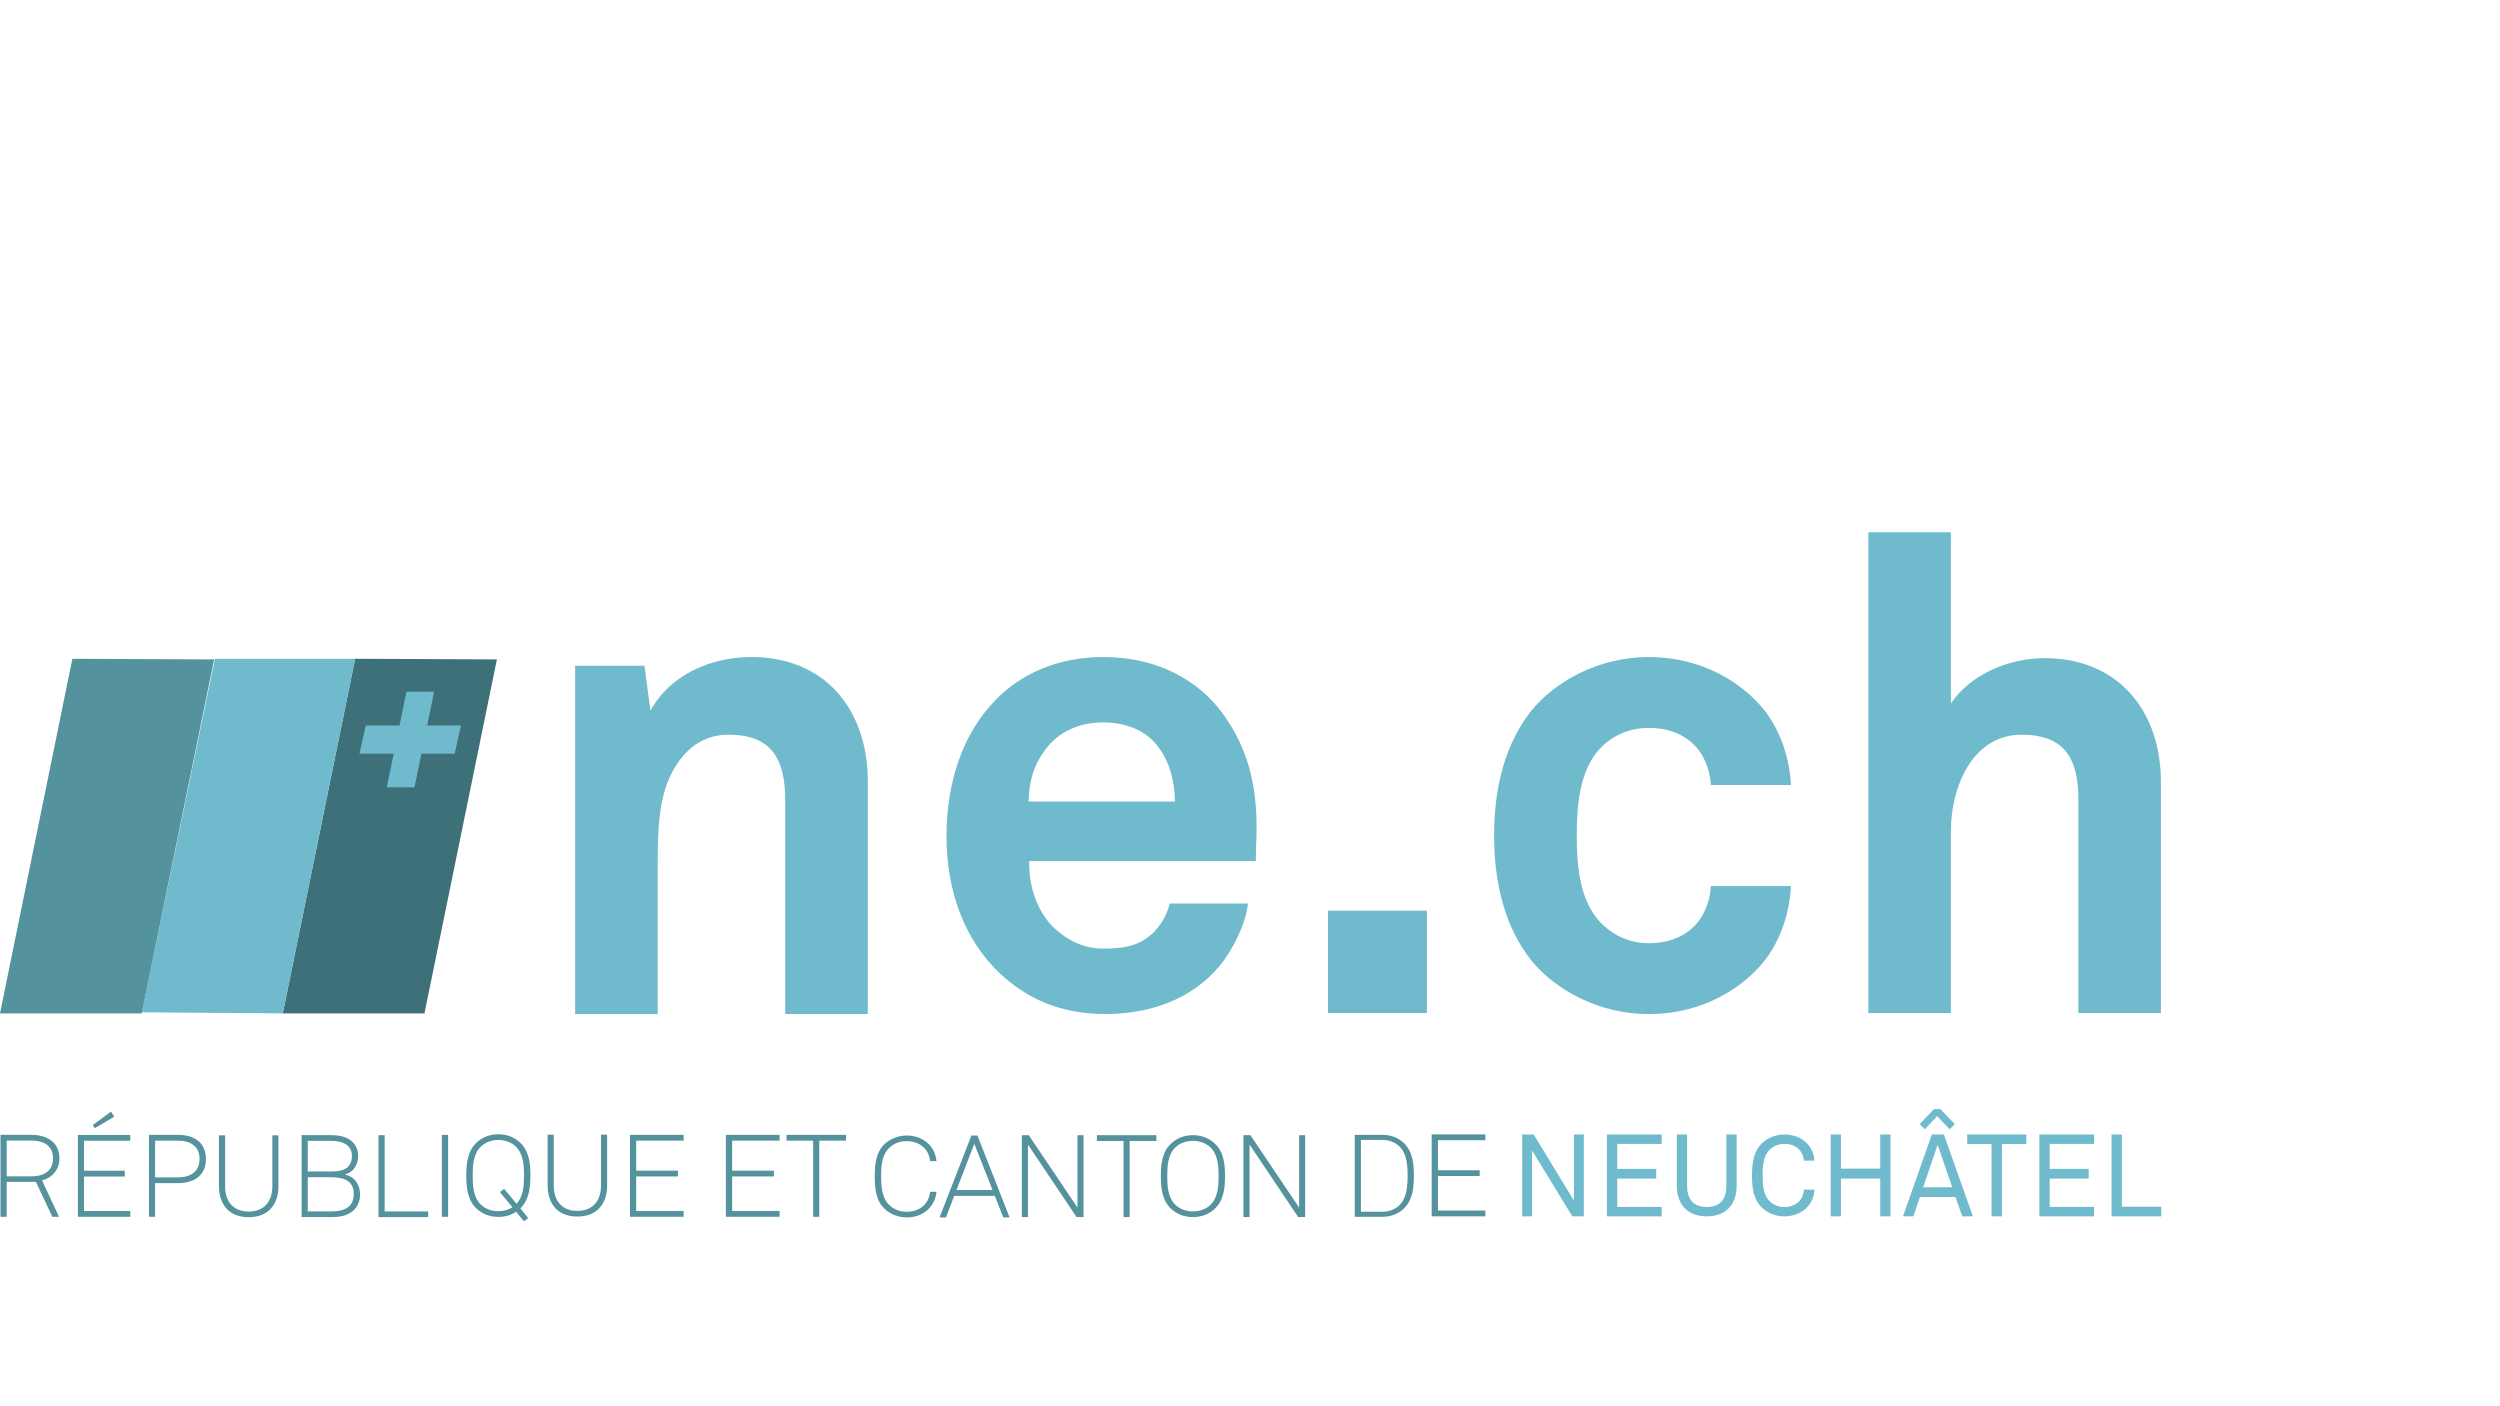
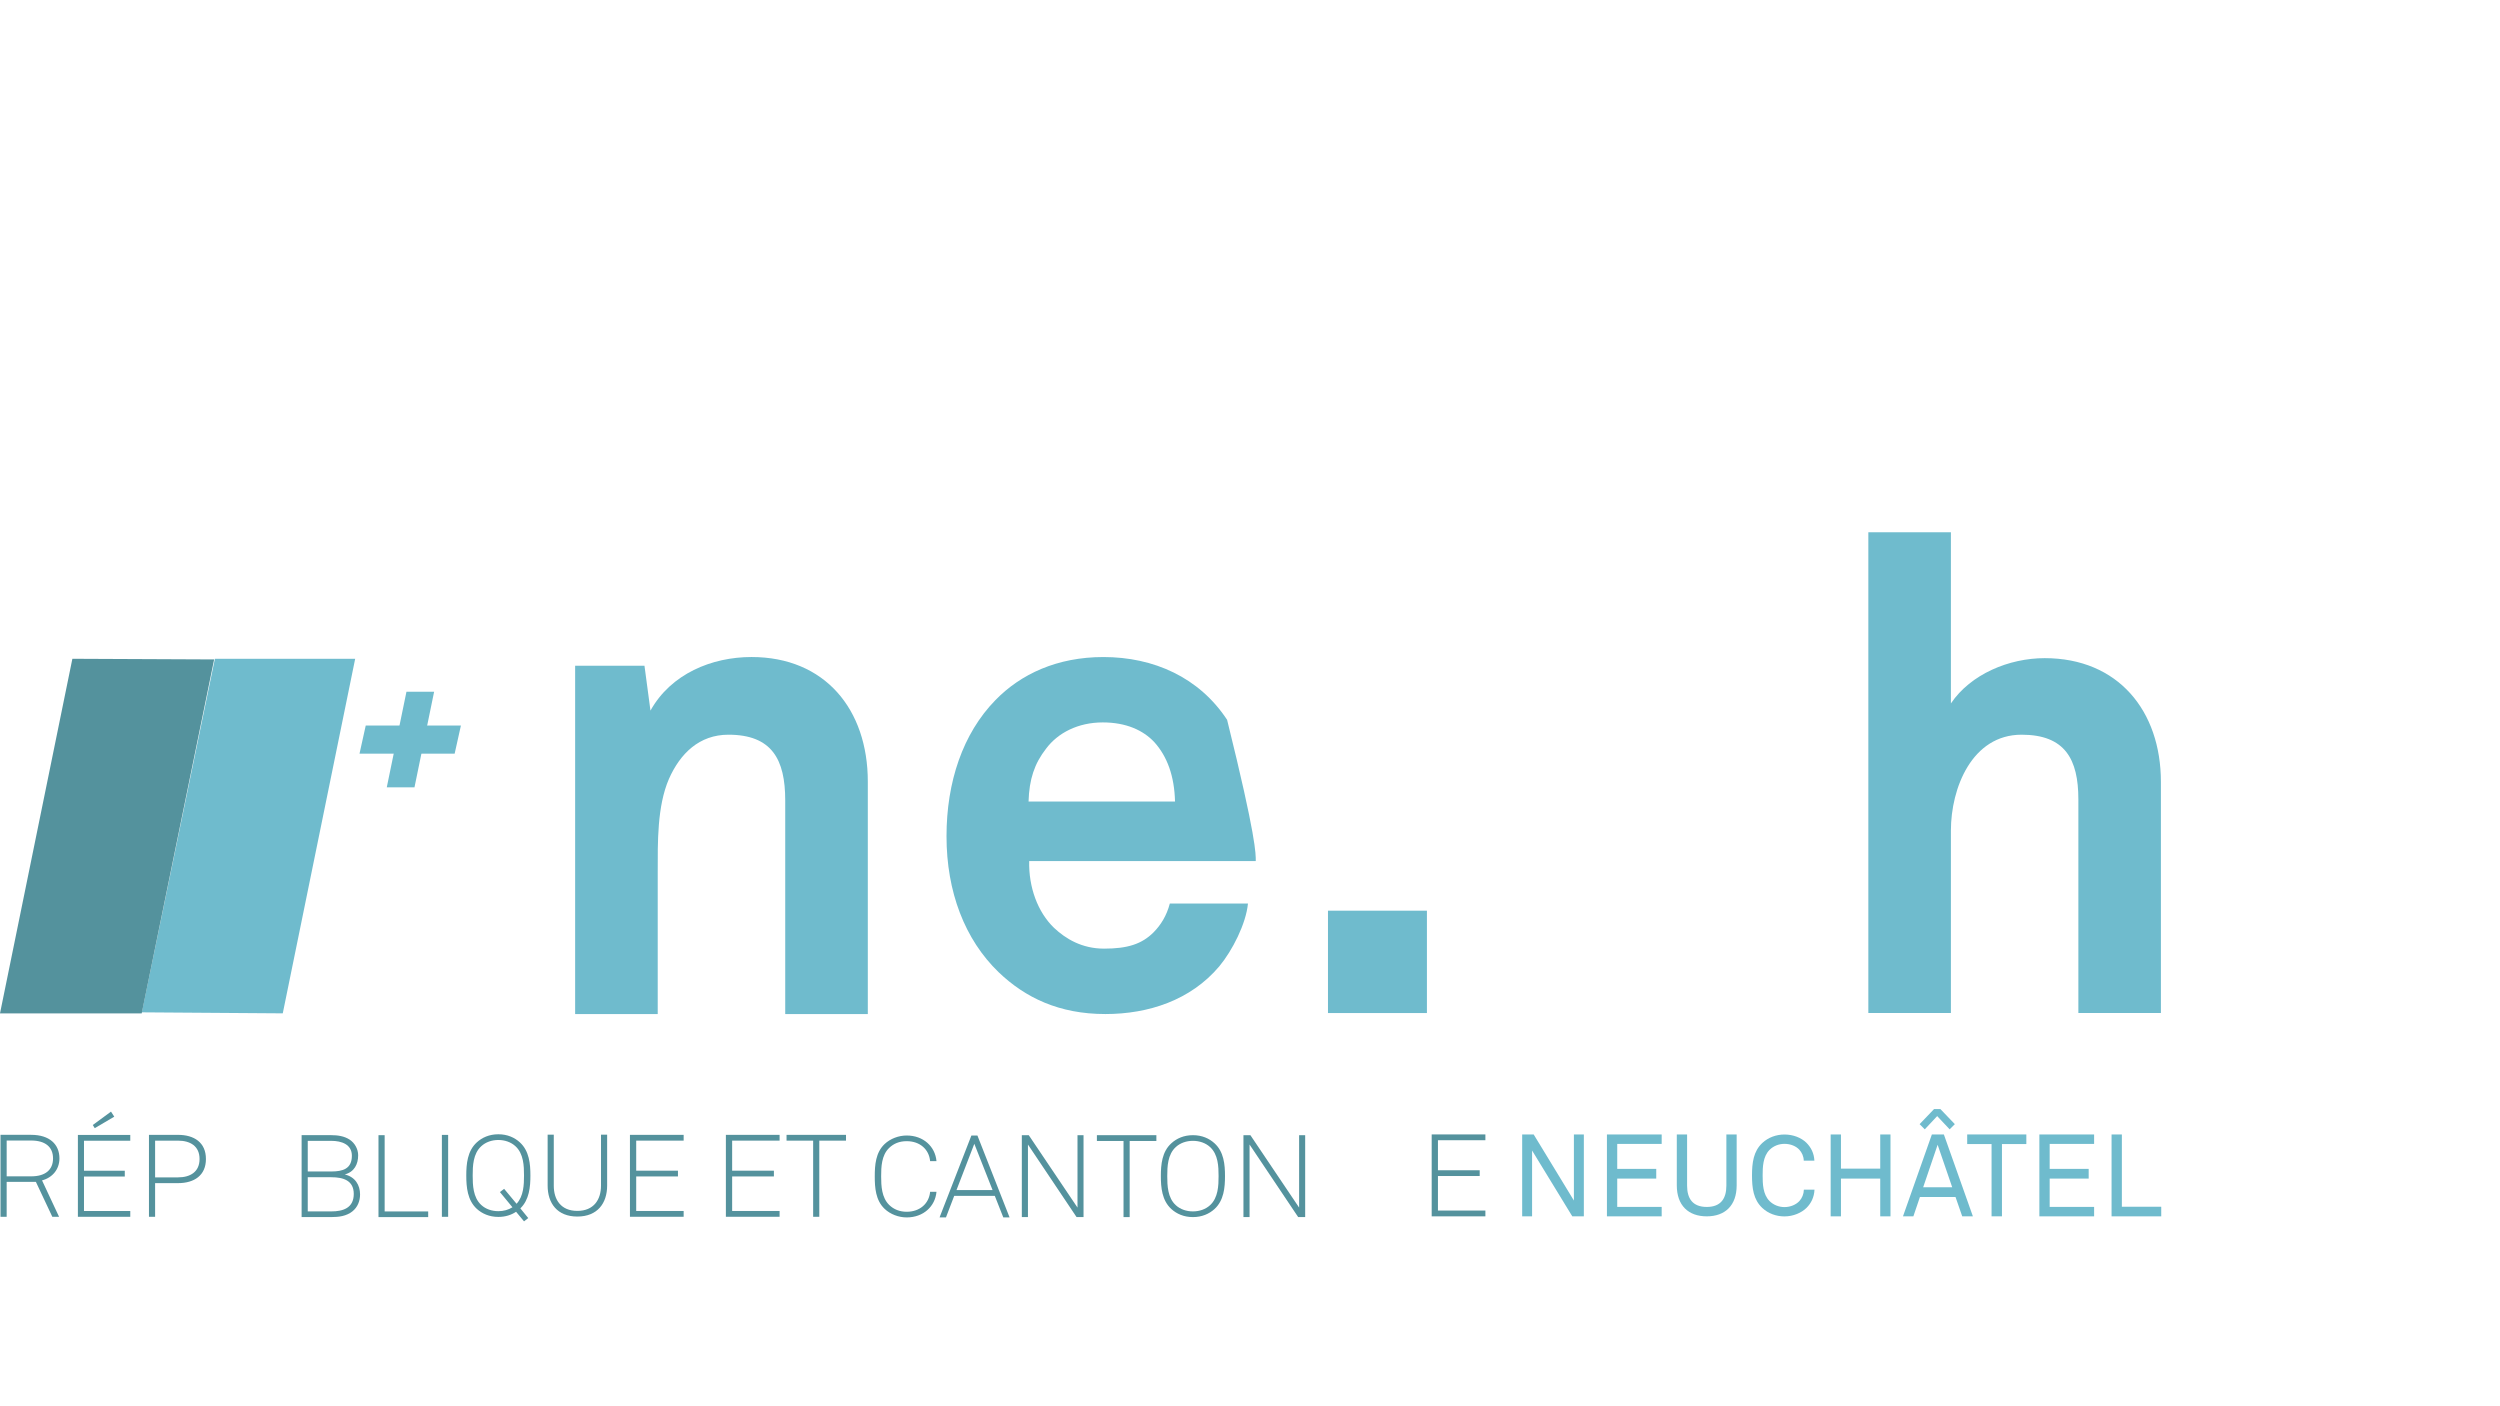
<svg xmlns="http://www.w3.org/2000/svg" version="1.1" id="Calque_1" x="0px" y="0px" viewBox="0 0 123.353 69.35" style="enable-background:new 0 0 123.353 69.35;" xml:space="preserve">
  <style type="text/css">
	.st0{fill:#6FBBCD;}
	.st1{fill:#54929D;}
	.st2{fill:#3E707A;}
	.st3{display:none;fill:#E52521;}
</style>
  <g>
    <path class="st0" d="M38.744,50.034V39.492c0-2.016-0.652-3.241-2.804-3.241c-1.434,0-2.379,0.926-2.934,2.182   c-0.586,1.355-0.553,3.14-0.553,4.594v7.007h-4.075v-17.187h3.421l0.296,2.215   c1.009-1.817,3.031-2.644,4.986-2.644c3.618,0,5.738,2.58,5.738,6.149v11.467H38.744z" />
-     <path class="st0" d="M56.951,36.613c-0.546-0.58-1.383-0.968-2.54-0.968c-1.22,0-2.214,0.516-2.794,1.292   c-0.578,0.741-0.835,1.515-0.867,2.612h7.227C57.946,38.291,57.593,37.322,56.951,36.613 M61.961,42.485   h-11.179c-0.032,1.288,0.418,2.515,1.22,3.291c0.58,0.548,1.383,1.031,2.475,1.031   c1.156,0,1.862-0.225,2.442-0.805c0.35-0.356,0.641-0.807,0.802-1.421h3.855   c-0.096,1.002-0.772,2.325-1.414,3.098c-1.414,1.677-3.502,2.355-5.622,2.355c-2.281,0-3.952-0.806-5.267-2.065   c-1.671-1.614-2.571-3.967-2.571-6.709c0-2.679,0.805-5.066,2.41-6.712c1.253-1.29,3.053-2.129,5.331-2.129   c2.476,0,4.724,1,6.104,3.098c1.22,1.839,1.511,3.742,1.446,5.838C61.993,41.355,61.961,42.131,61.961,42.485" />
+     <path class="st0" d="M56.951,36.613c-0.546-0.58-1.383-0.968-2.54-0.968c-1.22,0-2.214,0.516-2.794,1.292   c-0.578,0.741-0.835,1.515-0.867,2.612h7.227C57.946,38.291,57.593,37.322,56.951,36.613 M61.961,42.485   h-11.179c-0.032,1.288,0.418,2.515,1.22,3.291c0.58,0.548,1.383,1.031,2.475,1.031   c1.156,0,1.862-0.225,2.442-0.805c0.35-0.356,0.641-0.807,0.802-1.421h3.855   c-0.096,1.002-0.772,2.325-1.414,3.098c-1.414,1.677-3.502,2.355-5.622,2.355c-2.281,0-3.952-0.806-5.267-2.065   c-1.671-1.614-2.571-3.967-2.571-6.709c0-2.679,0.805-5.066,2.41-6.712c1.253-1.29,3.053-2.129,5.331-2.129   c2.476,0,4.724,1,6.104,3.098C61.993,41.355,61.961,42.131,61.961,42.485" />
    <rect x="65.524" y="44.934" class="st0" width="4.882" height="5.051" />
-     <path class="st0" d="M87.083,47.381c-1.157,1.457-3.182,2.655-5.717,2.655c-2.539,0-4.657-1.23-5.815-2.655   c-1.253-1.587-1.83-3.692-1.83-6.154c0-2.46,0.577-4.565,1.83-6.152c1.158-1.424,3.276-2.656,5.815-2.656   c2.535,0,4.56,1.199,5.717,2.656c0.77,1.005,1.221,2.332,1.284,3.658H84.415   c-0.03-0.613-0.223-1.133-0.481-1.553c-0.48-0.745-1.348-1.264-2.568-1.264   c-1.093,0-1.897,0.455-2.441,1.037c-0.965,1.069-1.125,2.687-1.125,4.274c0,1.588,0.16,3.175,1.125,4.243   c0.544,0.583,1.348,1.069,2.441,1.069c1.22,0,2.088-0.518,2.568-1.263c0.258-0.422,0.451-0.941,0.481-1.555   h3.952C88.304,45.048,87.853,46.376,87.083,47.381" />
    <path class="st0" d="M102.549,49.984v-10.545c0-1.971-0.652-3.188-2.802-3.188c-2.446,0-3.487,2.629-3.487,4.732   v9.001h-4.074V26.264h4.074v8.444c0.975-1.446,2.868-2.234,4.628-2.234c3.616,0,5.734,2.594,5.734,6.109   v11.401H102.549z" />
    <path class="st1" d="M1.538,56.275h-1.209v1.767h1.209c0.684,0,1.079-0.308,1.079-0.885   C2.617,56.582,2.222,56.275,1.538,56.275 M2.074,58.242l0.841,1.797H2.582l-0.811-1.723h-1.442v1.723   h-0.304v-4.045h1.513c0.903,0,1.395,0.464,1.395,1.163C2.933,57.69,2.594,58.105,2.074,58.242" />
    <path class="st1" d="M4.675,55.665l-0.097-0.155l0.899-0.662l0.161,0.25L4.675,55.665z M3.843,60.037v-4.037   h2.585v0.284h-2.284v1.481h2.013v0.285h-2.013v1.703h2.284v0.284H3.843z" />
    <path class="st1" d="M8.784,56.281H7.653v1.812h1.131c0.608,0,1.062-0.274,1.062-0.906   C9.846,56.554,9.392,56.281,8.784,56.281 M8.784,58.377H7.653v1.66H7.35v-4.042h1.434   c0.794,0,1.377,0.375,1.377,1.192C10.161,58.001,9.578,58.377,8.784,58.377" />
-     <path class="st1" d="M12.27,60.058c-0.992,0-1.466-0.656-1.466-1.528v-2.513h0.304v2.519   c0,0.688,0.351,1.243,1.162,1.243c0.811,0,1.168-0.555,1.168-1.243v-2.519h0.301v2.513   C13.739,59.402,13.262,60.058,12.27,60.058" />
    <path class="st1" d="M16.347,58.086h-1.162v1.686h1.162c0.567,0,1.108-0.16,1.108-0.862   C17.455,58.251,16.948,58.086,16.347,58.086 M16.347,56.291h-1.162v1.511h1.162   c0.572,0,1.015-0.133,1.015-0.777C17.362,56.461,16.848,56.291,16.347,56.291 M17.386,59.772   c-0.299,0.236-0.671,0.28-1.039,0.28H14.882v-4.042h1.465c0.309,0,0.636,0.046,0.9,0.217   c0.262,0.171,0.425,0.474,0.425,0.777c0,0.435-0.188,0.82-0.661,0.945c0.515,0.121,0.755,0.524,0.755,0.986   C17.766,59.253,17.648,59.566,17.386,59.772" />
    <polygon class="st1" points="18.675,60.053 18.675,56.011 18.979,56.011 18.979,59.774 21.127,59.774    21.127,60.053  " />
    <rect x="21.803" y="55.997" class="st1" width="0.309" height="4.042" />
    <path class="st1" d="M25.431,56.554c-0.218-0.2-0.521-0.306-0.842-0.306s-0.625,0.106-0.841,0.306   c-0.408,0.37-0.425,0.981-0.425,1.447c0,0.467,0.017,1.085,0.425,1.456c0.216,0.2,0.52,0.304,0.841,0.304   c0.256,0,0.496-0.066,0.696-0.193l-0.619-0.751l0.209-0.158l0.613,0.736   c0.35-0.372,0.368-0.949,0.368-1.394C25.856,57.535,25.838,56.924,25.431,56.554 M25.675,59.623   l0.39,0.478l-0.209,0.162l-0.392-0.473c-0.233,0.156-0.524,0.254-0.875,0.254c-0.45,0-0.805-0.165-1.063-0.398   c-0.465-0.429-0.519-1.078-0.519-1.645c0-0.566,0.054-1.21,0.519-1.635   c0.258-0.236,0.613-0.4,1.063-0.4c0.449,0,0.807,0.164,1.062,0.4   c0.466,0.425,0.52,1.069,0.52,1.635C26.171,58.557,26.117,59.197,25.675,59.623" />
    <path class="st1" d="M28.486,60.026c-0.992,0-1.465-0.656-1.465-1.528v-2.512h0.303v2.518   c0,0.688,0.351,1.243,1.162,1.243c0.81,0,1.168-0.555,1.168-1.243v-2.518h0.303v2.512   C29.957,59.37,29.478,60.026,28.486,60.026" />
    <polygon class="st1" points="31.082,60.037 31.082,55.995 33.732,55.995 33.732,56.28 31.391,56.28    31.391,57.763 33.451,57.763 33.451,58.047 31.391,58.047 31.391,59.751 33.732,59.751 33.732,60.037     " />
    <polygon class="st1" points="35.816,60.037 35.816,55.995 38.466,55.995 38.466,56.28 36.125,56.28    36.125,57.763 38.185,57.763 38.185,58.047 36.125,58.047 36.125,59.751 38.466,59.751 38.466,60.037     " />
    <polygon class="st1" points="40.425,56.281 40.425,60.038 40.122,60.038 40.122,56.281 38.809,56.281    38.809,55.995 41.743,55.995 41.743,56.281  " />
    <path class="st1" d="M44.738,60.069c-0.397,0-0.807-0.154-1.091-0.424c-0.444-0.422-0.485-1.044-0.485-1.601   c0-0.555,0.041-1.171,0.485-1.595c0.284-0.268,0.694-0.422,1.091-0.422c0.822,0,1.406,0.544,1.469,1.265h-0.314   c-0.052-0.58-0.503-0.985-1.155-0.985c-0.368,0-0.647,0.121-0.869,0.336c-0.375,0.363-0.392,0.936-0.392,1.401   c0,0.468,0.024,1.045,0.397,1.41c0.227,0.22,0.519,0.336,0.864,0.336c0.652,0,1.103-0.408,1.155-0.985h0.314   C46.144,59.525,45.56,60.069,44.738,60.069" />
    <path class="st1" d="M48.074,56.436l-0.88,2.285h1.781L48.074,56.436z M49.504,60.069l-0.42-1.065h-2.002   l-0.407,1.065h-0.316l1.571-4.042h0.297l1.587,4.042H49.504z" />
    <polygon class="st1" points="53.119,60.053 50.72,56.473 50.72,60.053 50.418,60.053 50.418,56.011    50.76,56.011 53.165,59.584 53.165,56.011 53.463,56.011 53.463,60.053  " />
    <polygon class="st1" points="55.739,56.297 55.739,60.053 55.436,60.053 55.436,56.297 54.122,56.297    54.122,56.011 57.057,56.011 57.057,56.297  " />
    <path class="st1" d="M59.702,56.593c-0.217-0.198-0.521-0.303-0.842-0.303s-0.625,0.105-0.841,0.303   c-0.408,0.368-0.425,0.973-0.425,1.436c0,0.46,0.017,1.074,0.425,1.44c0.216,0.199,0.52,0.303,0.841,0.303   s0.625-0.104,0.842-0.303c0.407-0.366,0.424-0.98,0.424-1.44C60.126,57.566,60.109,56.961,59.702,56.593    M59.922,59.658c-0.257,0.232-0.612,0.395-1.062,0.395c-0.449,0-0.805-0.163-1.061-0.395   c-0.468-0.424-0.521-1.066-0.521-1.629c0-0.563,0.053-1.201,0.521-1.621   c0.256-0.234,0.612-0.397,1.061-0.397c0.45,0,0.805,0.163,1.062,0.397c0.467,0.42,0.521,1.058,0.521,1.621   C60.443,58.592,60.389,59.234,59.922,59.658" />
    <polygon class="st1" points="64.054,60.053 61.655,56.473 61.655,60.053 61.353,60.053 61.353,56.011    61.696,56.011 64.1,59.584 64.1,56.011 64.399,56.011 64.399,60.053  " />
-     <path class="st1" d="M69.039,56.555c-0.21-0.2-0.513-0.309-0.822-0.309H67.149v3.543h1.068   c0.309,0,0.612-0.112,0.822-0.311c0.384-0.373,0.414-0.97,0.414-1.465   C69.453,57.518,69.423,56.923,69.039,56.555 M69.261,59.638c-0.244,0.235-0.607,0.4-1.044,0.4h-1.373   v-4.043h1.373c0.437,0,0.8,0.165,1.044,0.399c0.455,0.427,0.501,1.056,0.501,1.619   C69.762,58.578,69.716,59.21,69.261,59.638" />
    <polygon class="st1" points="70.641,60.016 70.641,55.974 73.291,55.974 73.291,56.26 70.95,56.26    70.95,57.742 73.01,57.742 73.01,58.026 70.95,58.026 70.95,59.73 73.291,59.73 73.291,60.016     " />
    <polygon class="st0" points="77.579,60.016 75.595,56.768 75.595,60.016 75.106,60.016 75.106,55.976    75.674,55.976 77.658,59.236 77.658,55.976 78.149,55.976 78.149,60.016  " />
    <polygon class="st0" points="79.288,60.016 79.288,55.976 81.989,55.976 81.989,56.442 79.796,56.442    79.796,57.674 81.721,57.674 81.721,58.153 79.796,58.153 79.796,59.55 81.989,59.55 81.989,60.016     " />
    <path class="st0" d="M84.213,60.016c-0.906,0-1.478-0.538-1.478-1.528v-2.512h0.508v2.524   c0,0.632,0.269,1.052,0.97,1.052c0.7,0,0.968-0.42,0.968-1.052v-2.524h0.508v2.512   C85.689,59.478,85.118,60.016,84.213,60.016" />
    <path class="st0" d="M89.131,59.602c-0.244,0.237-0.644,0.417-1.084,0.417   c-0.404,0-0.801-0.143-1.093-0.417c-0.439-0.411-0.508-0.982-0.508-1.603s0.069-1.191,0.508-1.603   c0.292-0.274,0.689-0.418,1.093-0.418c0.44,0,0.833,0.164,1.077,0.401c0.236,0.232,0.383,0.527,0.4,0.89h-0.524   c-0.005-0.214-0.091-0.402-0.223-0.545c-0.159-0.169-0.421-0.285-0.73-0.285   c-0.273,0-0.541,0.103-0.735,0.297c-0.33,0.33-0.341,0.857-0.341,1.263c0,0.406,0.011,0.934,0.341,1.263   c0.194,0.192,0.462,0.297,0.735,0.297c0.309,0,0.578-0.127,0.736-0.297c0.133-0.143,0.217-0.347,0.222-0.561h0.524   C89.514,59.064,89.366,59.372,89.131,59.602" />
    <polygon class="st0" points="92.773,60.016 92.773,58.153 90.835,58.153 90.835,60.016 90.327,60.016    90.327,55.976 90.835,55.976 90.835,57.662 92.773,57.662 92.773,55.976 93.279,55.976 93.279,60.016     " />
    <path class="st0" d="M95.605,56.484l-0.713,2.096h1.432L95.605,56.484z M96.198,55.723l-0.615-0.654   l-0.612,0.654l-0.255-0.256l0.713-0.745h0.312l0.713,0.745L96.198,55.723z M96.819,60.016l-0.332-0.956h-1.755   l-0.324,0.956h-0.513l1.426-4.04h0.592l1.432,4.04H96.819z" />
    <polygon class="st0" points="98.779,56.449 98.779,60.015 98.266,60.015 98.266,56.449 97.064,56.449    97.064,55.975 99.982,55.975 99.982,56.449  " />
    <polygon class="st0" points="100.625,60.016 100.625,55.976 103.326,55.976 103.326,56.442 101.133,56.442    101.133,57.674 103.058,57.674 103.058,58.153 101.133,58.153 101.133,59.55 103.326,59.55    103.326,60.016  " />
    <polygon class="st0" points="104.187,60.016 104.187,55.976 104.695,55.976 104.695,59.542 106.638,59.542    106.638,60.016  " />
-     <polygon class="st2" points="17.523,32.504 13.952,50.001 20.944,50.001 24.518,32.536  " />
    <polygon class="st0" points="18.046,35.798 17.739,37.186 22.433,37.186 22.742,35.798  " />
    <polygon class="st0" points="19.084,38.848 20.451,38.848 21.42,34.131 20.055,34.131  " />
    <polygon class="st0" points="7.251,49.746 10.771,32.712 17.272,32.712 13.785,49.792  " />
    <path class="st0" d="M17.021,32.917l-3.406,16.666l-6.111-0.042l3.435-16.624H17.021z M17.525,32.505h-6.922   L6.997,49.95l6.955,0.05L17.525,32.505z" />
    <polygon class="st1" points="3.571,32.505 0,50.002 6.992,50.002 10.566,32.537  " />
  </g>
-   <rect x="0.329" class="st3" width="123.024" height="69.35" />
</svg>